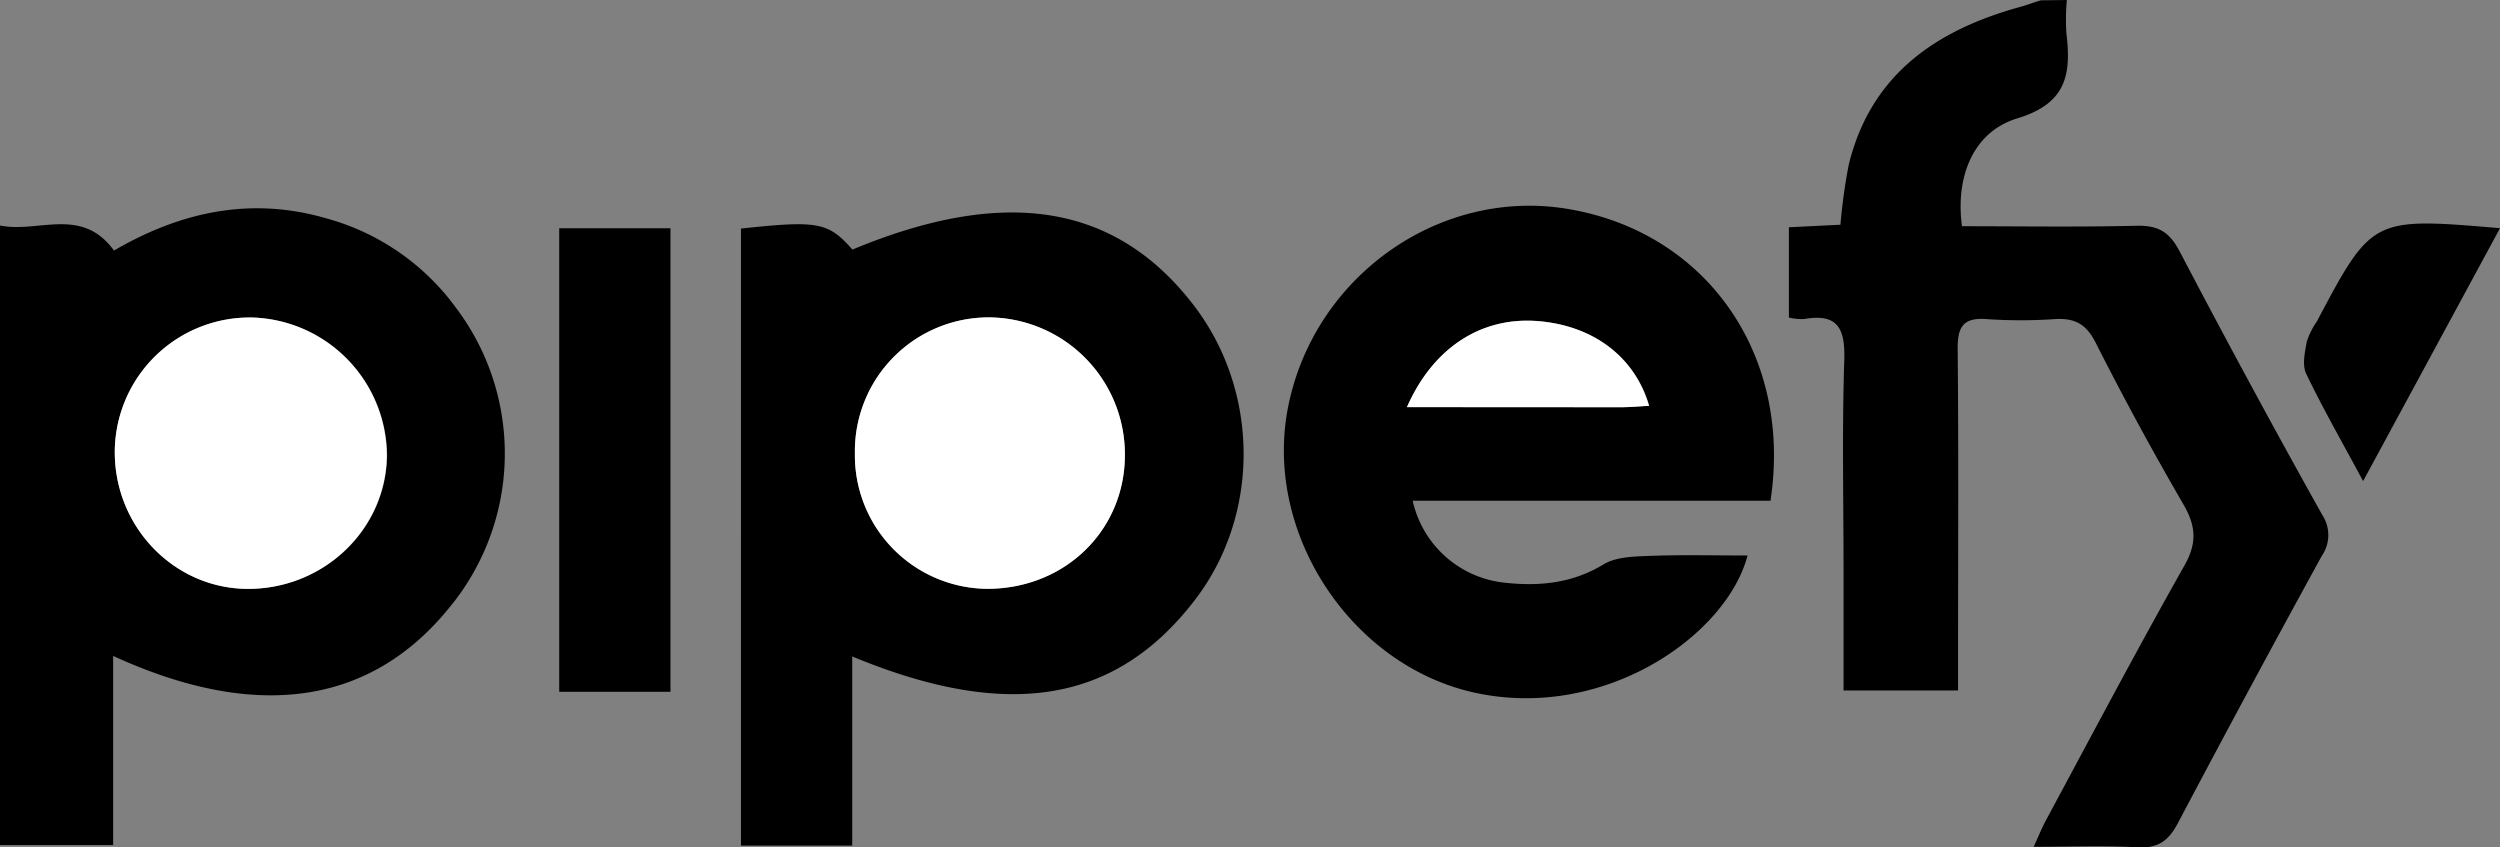
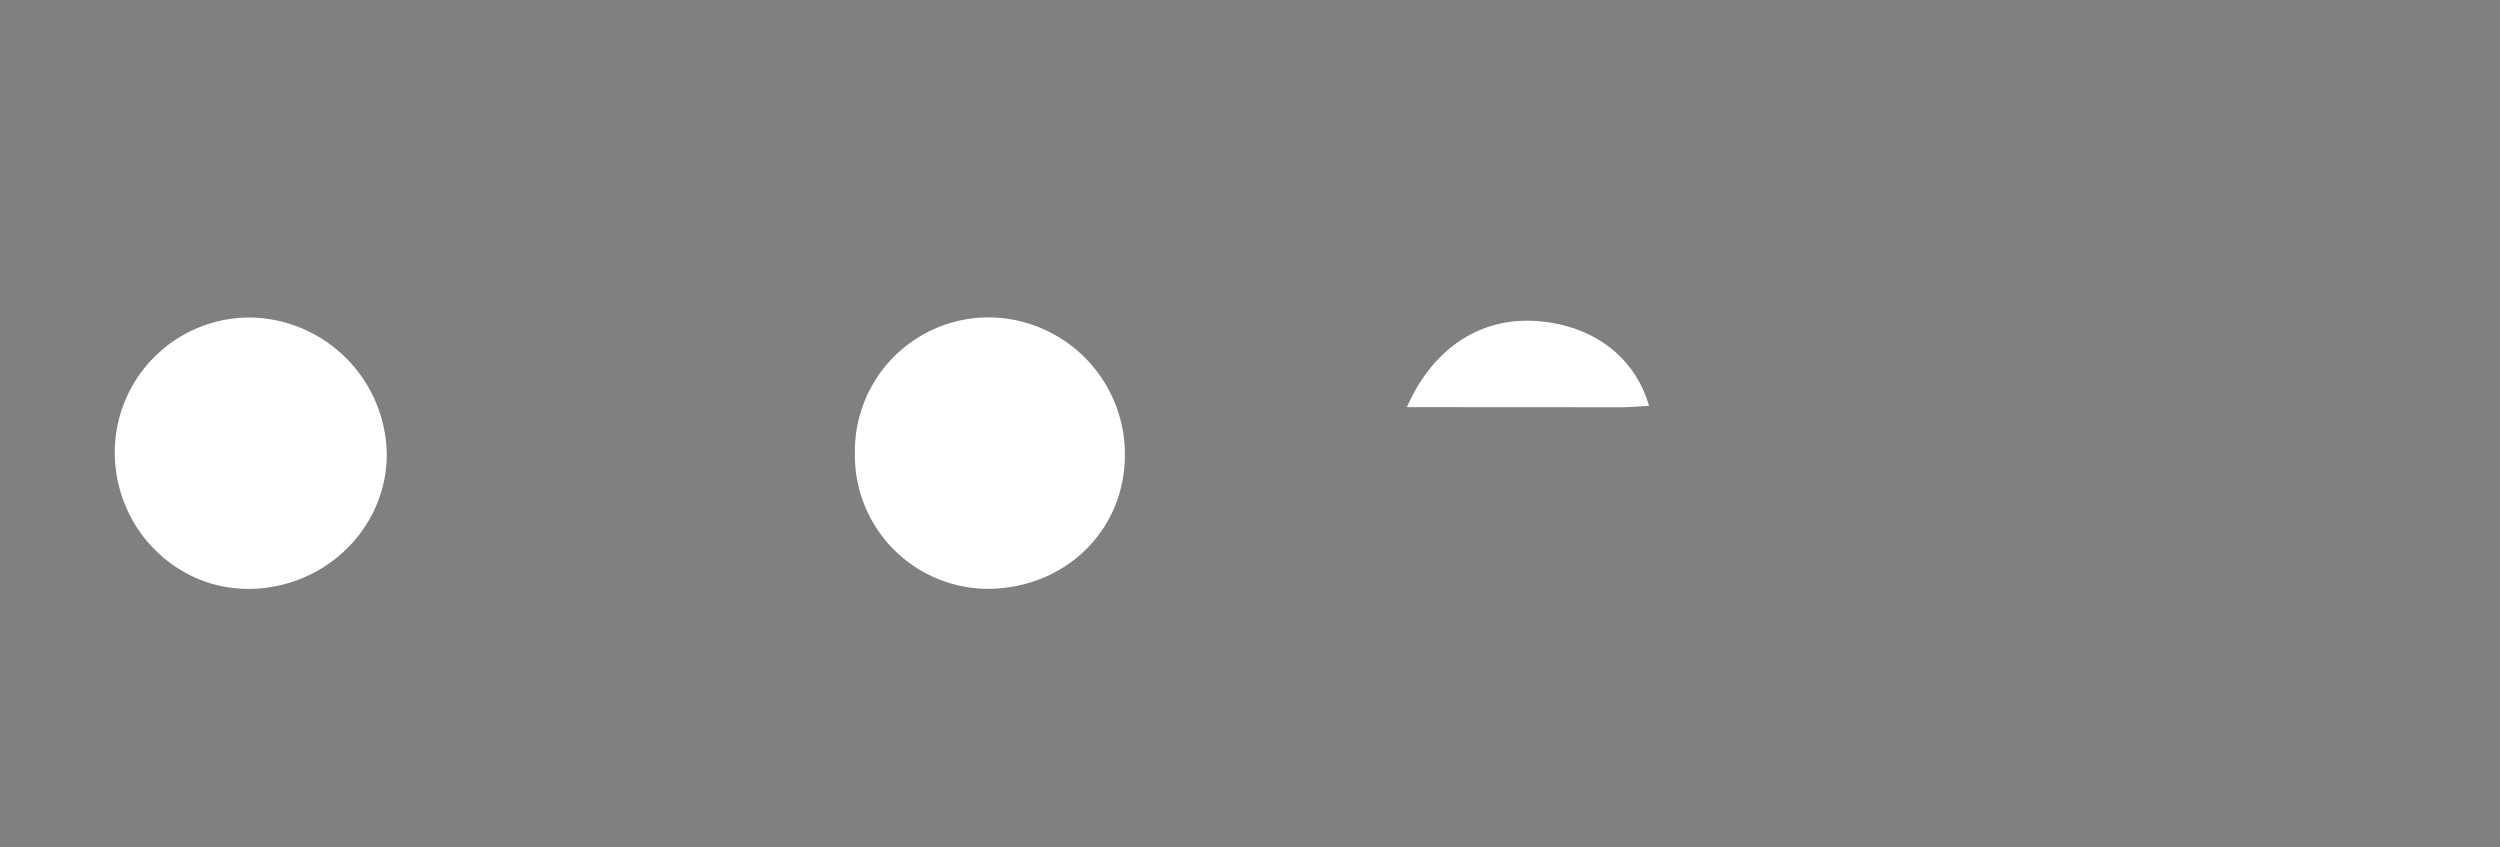
<svg xmlns="http://www.w3.org/2000/svg" viewBox="0 0 383.35 129.93">
  <rect x="0" y="0" width="383.35" height="129.93" fill="#808080" stroke="none" />
  <defs>
    <style>.cls-1{fill:#fff}</style>
  </defs>
  <g id="Слой_2" data-name="Слой 2">
    <g id="Слой_1-2" data-name="Слой 1">
      <g id="J7Hz7A.tif">
-         <path d="M316.93 0a34.16 34.16 0 0 0-.08 5c.76 6.26.15 10.83-7.51 13.15-6.81 2.06-9.51 9-8.49 16.54 8.85 0 17.79.14 26.72-.07 3.24-.08 5 .83 6.59 3.8q10.69 20.42 21.94 40.55a5.59 5.59 0 0 1-.06 6.24q-11.21 20.43-22.08 41c-1.41 2.68-3 3.88-6.12 3.72-5.11-.28-10.24-.08-16-.08.79-1.72 1.3-3 2-4.28 7-13 13.84-25.95 21.07-38.76 2-3.48 1.85-6.1-.1-9.46q-7.1-12.23-13.48-24.84c-1.44-2.84-3.21-3.76-6.22-3.58a76.22 76.22 0 0 1-10.47 0c-3.6-.28-4.48 1.19-4.45 4.58.15 15.54.06 31.09.06 46.64v5.73h-17.56V87.53c0-10.75-.24-21.51.11-32.25.16-4.83-.92-7.3-6.21-6.35a9.42 9.42 0 0 1-2.28-.23V34.85l7.9-.39a88.55 88.55 0 0 1 1.27-9.18c3.38-13.82 13.35-20.66 26.32-24.23 1.06-.29 2.1-.7 3.14-1ZM17.35 100.58v29H0v-95c5.87 1.2 12.51-3 17.48 3.84 10.05-5.86 20.78-8.3 32.33-5a36.55 36.55 0 0 1 20.12 13.79 37.08 37.08 0 0 1-1 45.93C56.9 108 39.46 110.72 17.35 100.58Zm.25-31.47C17.48 80.72 26.66 90.27 38 90.3c11.67 0 21.19-9.07 21.36-20.38a21.29 21.29 0 0 0-20.64-21.23A20.7 20.7 0 0 0 17.6 69.11ZM113.62 35.05c11.79-1.27 13.38-1 17.09 3.22 23.43-9.75 40.37-7 52.31 8.51 10.15 13.19 10.24 32.14.22 45.2-12.11 15.79-28.65 18.6-52.56 8.68v29h-17.06Zm17.47 34.47a20.47 20.47 0 0 0 20.29 20.77c11.89 0 21.08-8.93 21.11-20.52a21 21 0 0 0-20.66-21.1 20.52 20.52 0 0 0-20.74 20.85ZM271.49 76.78h-54.87a16.17 16.17 0 0 0 13.91 12.55c5.35.61 10.48.17 15.34-2.78 1.93-1.17 4.7-1.22 7.1-1.31 5-.19 9.93-.06 15-.06-3.25 12.34-22.12 25.44-42 21-18.93-4.26-32.28-24.6-28.44-43.83 4-20.06 23.33-33.66 43-30.29 21.12 3.58 34.37 22.29 30.96 44.72Zm-55.75-14.35h32.81c1.42 0 2.85-.14 4.35-.21-2.18-7.52-8.68-12.33-17.12-13s-15.97 3.97-20.04 13.21ZM102.81 106.08H85.75V35h17.06ZM362.36 73.77c-3.22-6-6.17-11.13-8.73-16.46-.64-1.33-.2-3.29.09-4.91a11.65 11.65 0 0 1 1.53-3.08c8.49-16 8.49-16 28.1-14.33Z" />
        <path d="M17.6 69.11a20.7 20.7 0 0 1 21.12-20.42 21.29 21.29 0 0 1 20.59 21.23C59.14 81.23 49.62 90.32 38 90.3c-11.34-.03-20.52-9.58-20.4-21.19ZM131.09 69.52a20.52 20.52 0 0 1 20.74-20.85 21 21 0 0 1 20.66 21.1c0 11.59-9.22 20.52-21.11 20.52a20.47 20.47 0 0 1-20.29-20.77ZM215.74 62.43c4.07-9.24 11.47-13.84 20-13.19s14.94 5.45 17.12 13c-1.5.07-2.93.21-4.35.21Z" class="cls-1" />
      </g>
    </g>
  </g>
</svg>